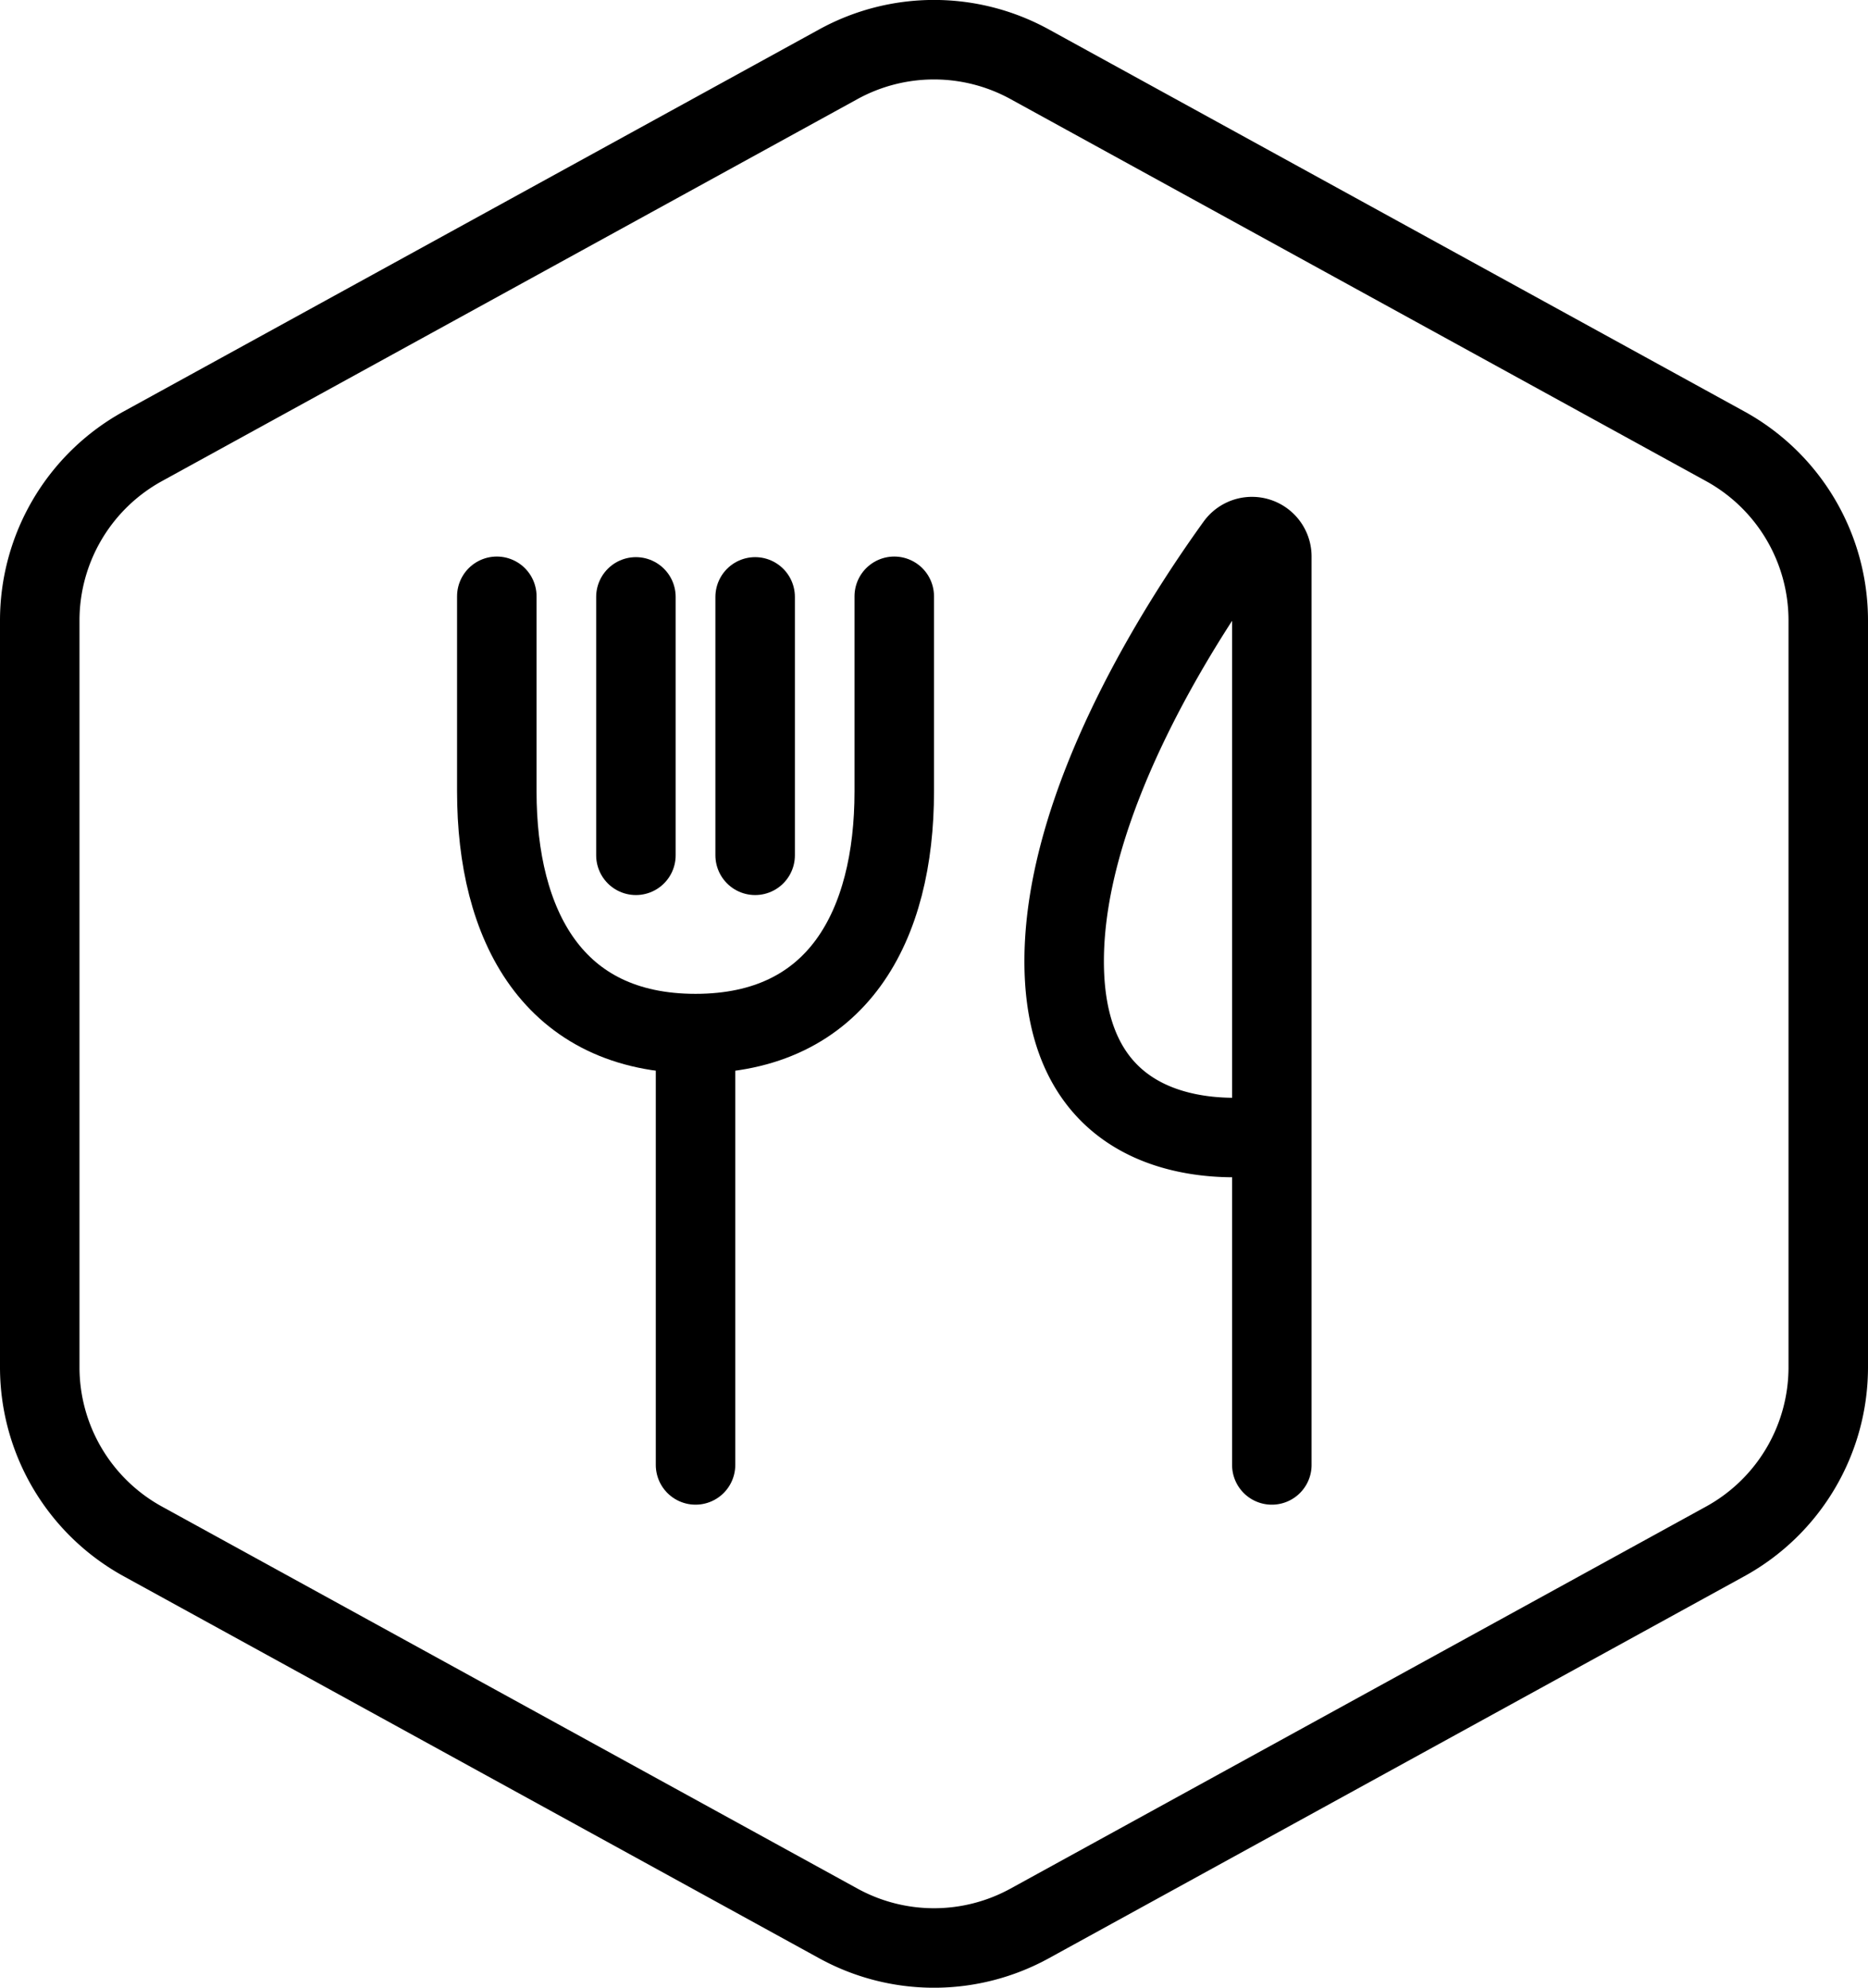
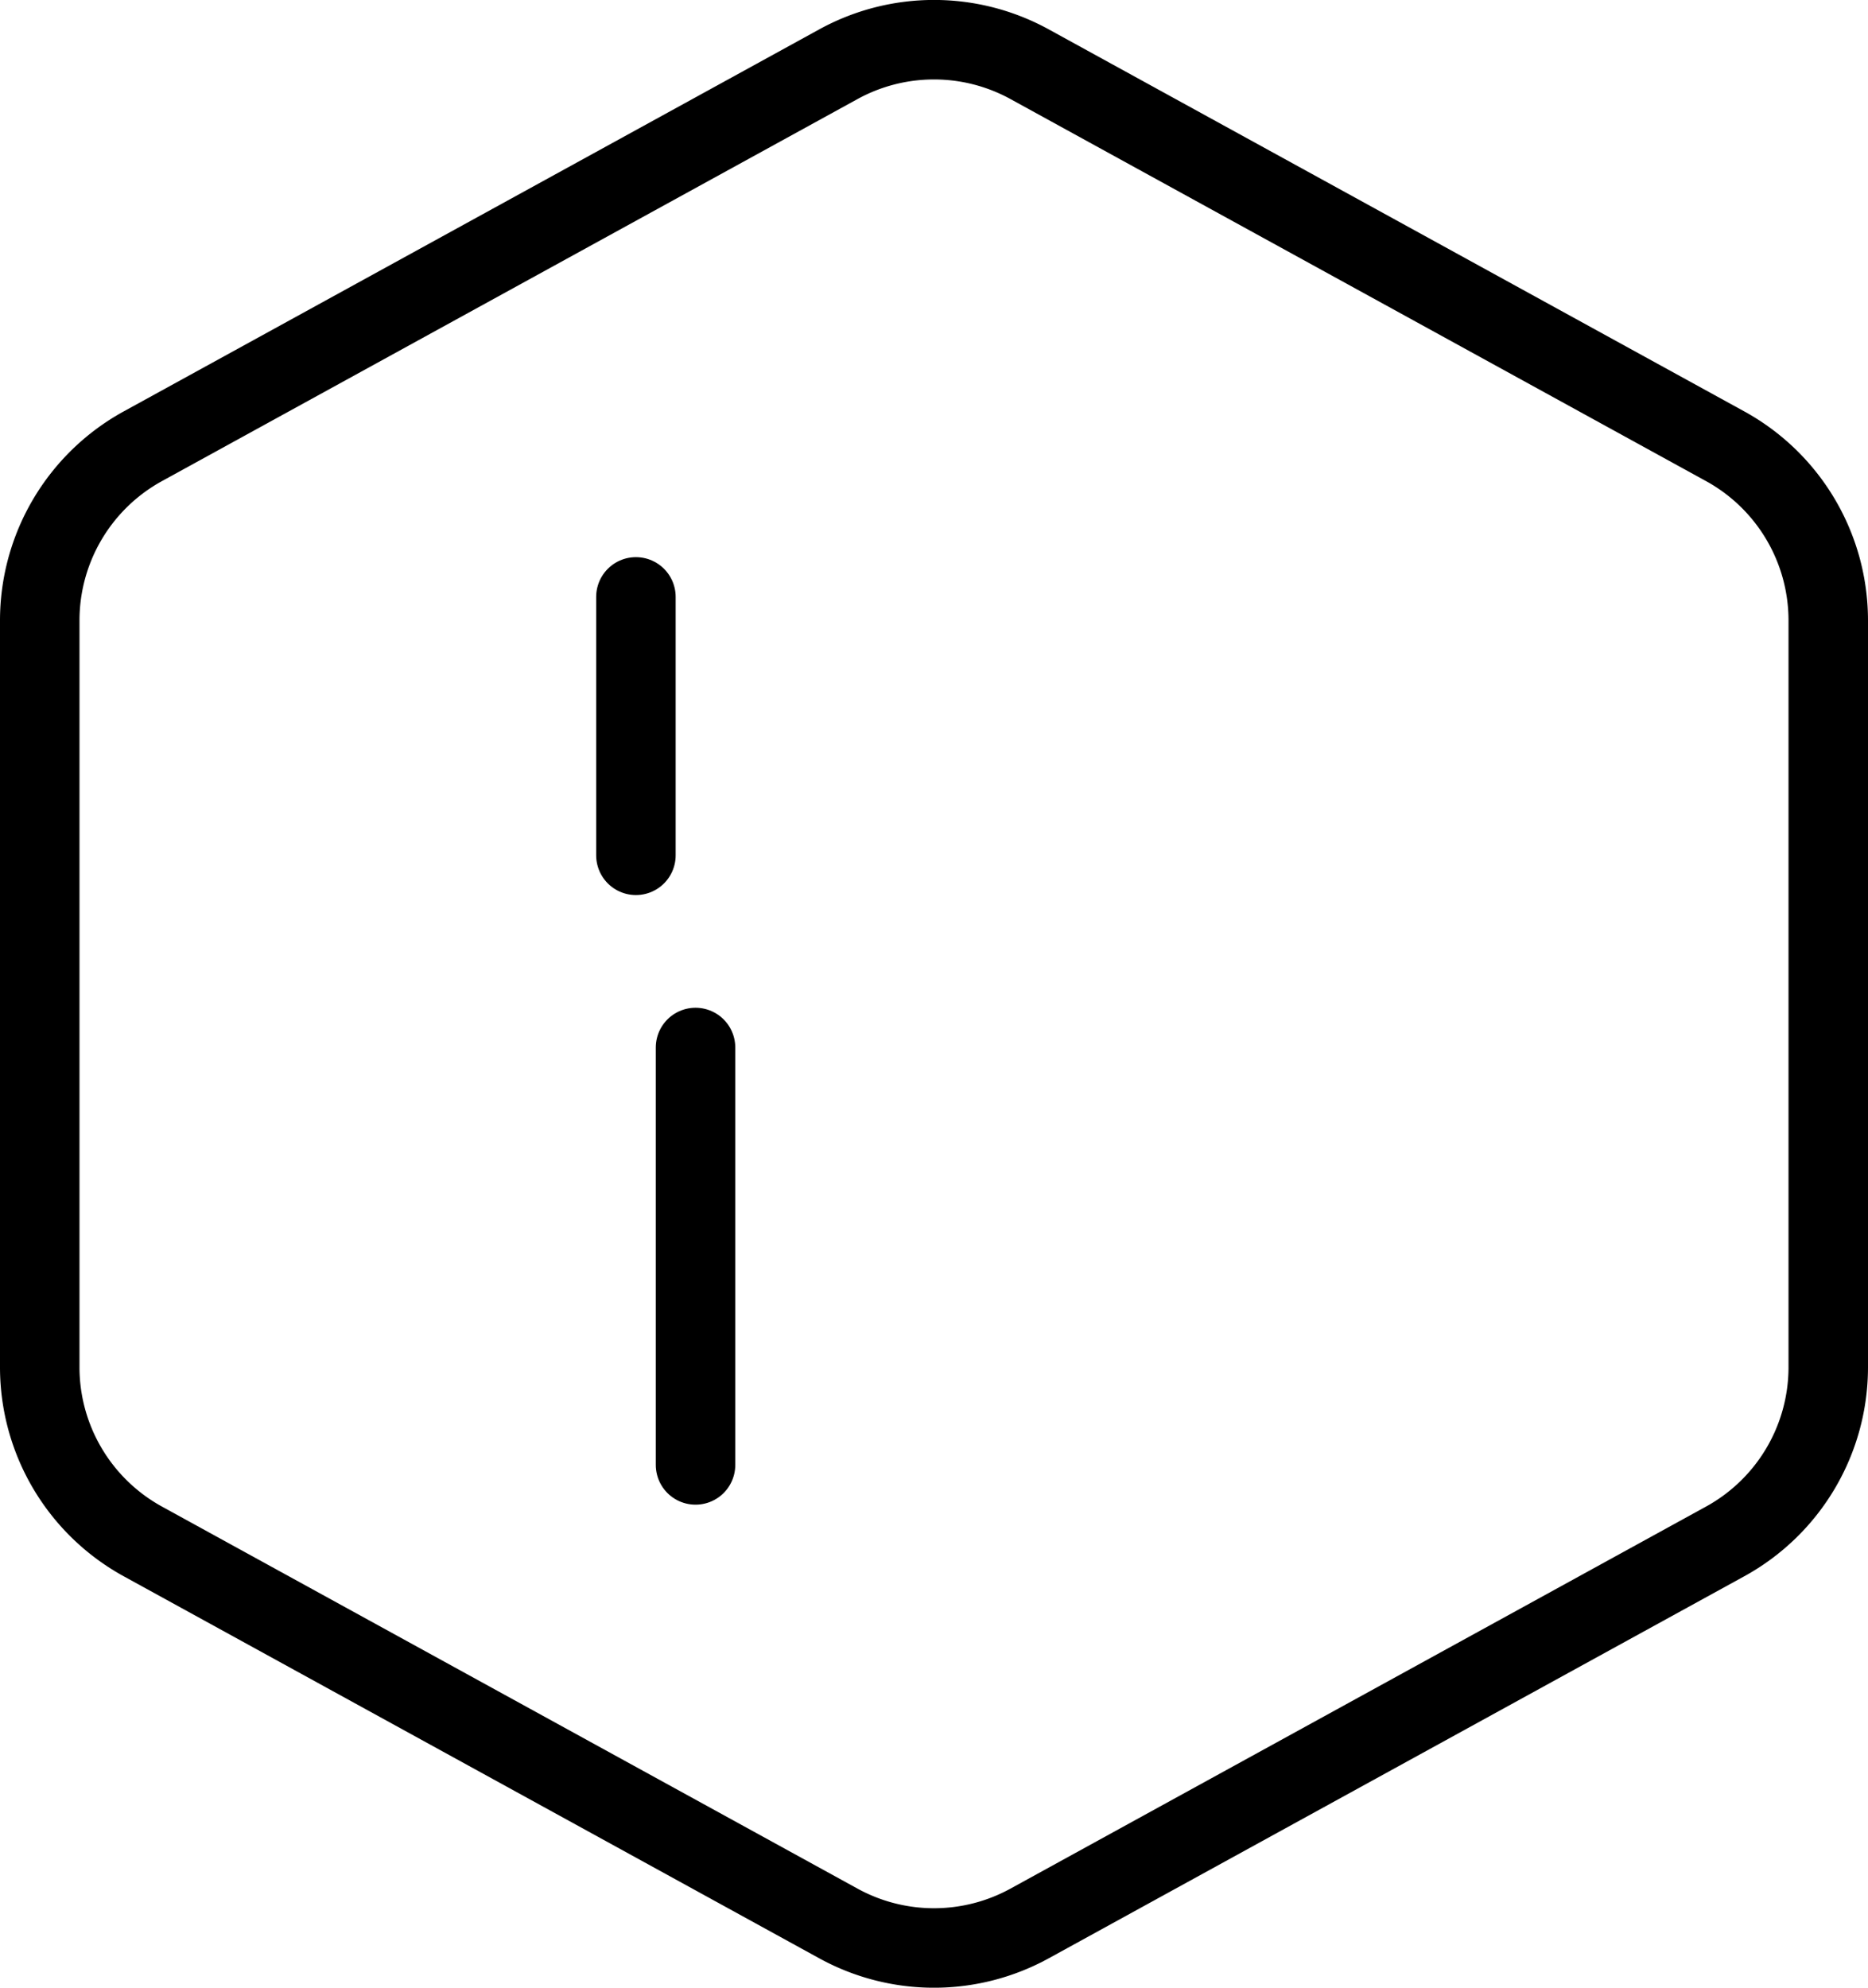
<svg xmlns="http://www.w3.org/2000/svg" id="Layer_25" data-name="Layer 25" viewBox="0 0 94 100">
  <defs>
    <style>.cls-1{fill:none;stroke:#000;stroke-linecap:round;stroke-linejoin:round;stroke-width:4px;}</style>
  </defs>
  <g id="Default">
    <path class="cls-1" d="M94,68.79V31.21a10,10,0,0,0-5.19-8.76l-35-19.22a10,10,0,0,0-9.62,0l-35,19.22A10,10,0,0,0,4,31.21V68.79a10,10,0,0,0,5.19,8.76l35,19.22a10,10,0,0,0,9.62,0l35-19.22A10,10,0,0,0,94,68.79Z" transform="translate(-2 0)" />
  </g>
  <line class="cls-1" x1="35" y1="52.7" x2="35" y2="73.7" />
-   <path class="cls-1" d="M66,73.7V28a1,1,0,0,0-1.81-.59c-3,4.16-8.64,13.07-8.64,20.95C55.55,59.09,66,57.08,66,57.08" transform="translate(-2 0)" />
-   <path class="cls-1" d="M27,30v9.82h0C27,46.55,29.82,52,37,52h0c7.18,0,10-5.45,10-12.18h0V30" transform="translate(-2 0)" />
  <line class="cls-1" x1="32" y1="30.03" x2="32" y2="43.03" />
-   <line class="cls-1" x1="38" y1="30.03" x2="38" y2="43.03" />
</svg>